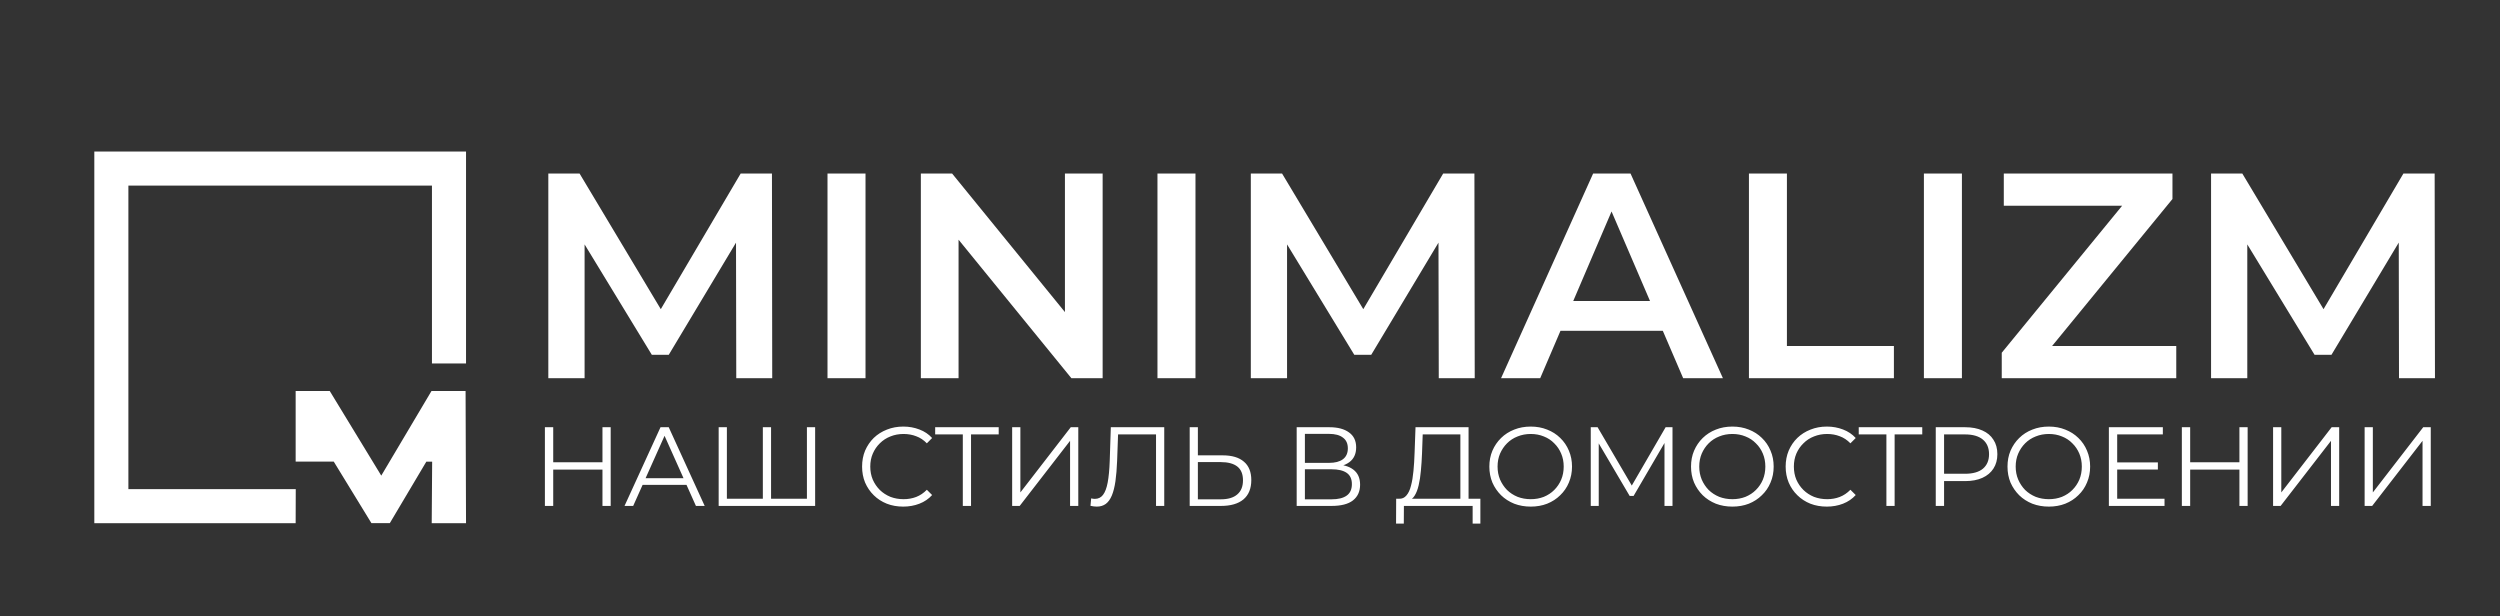
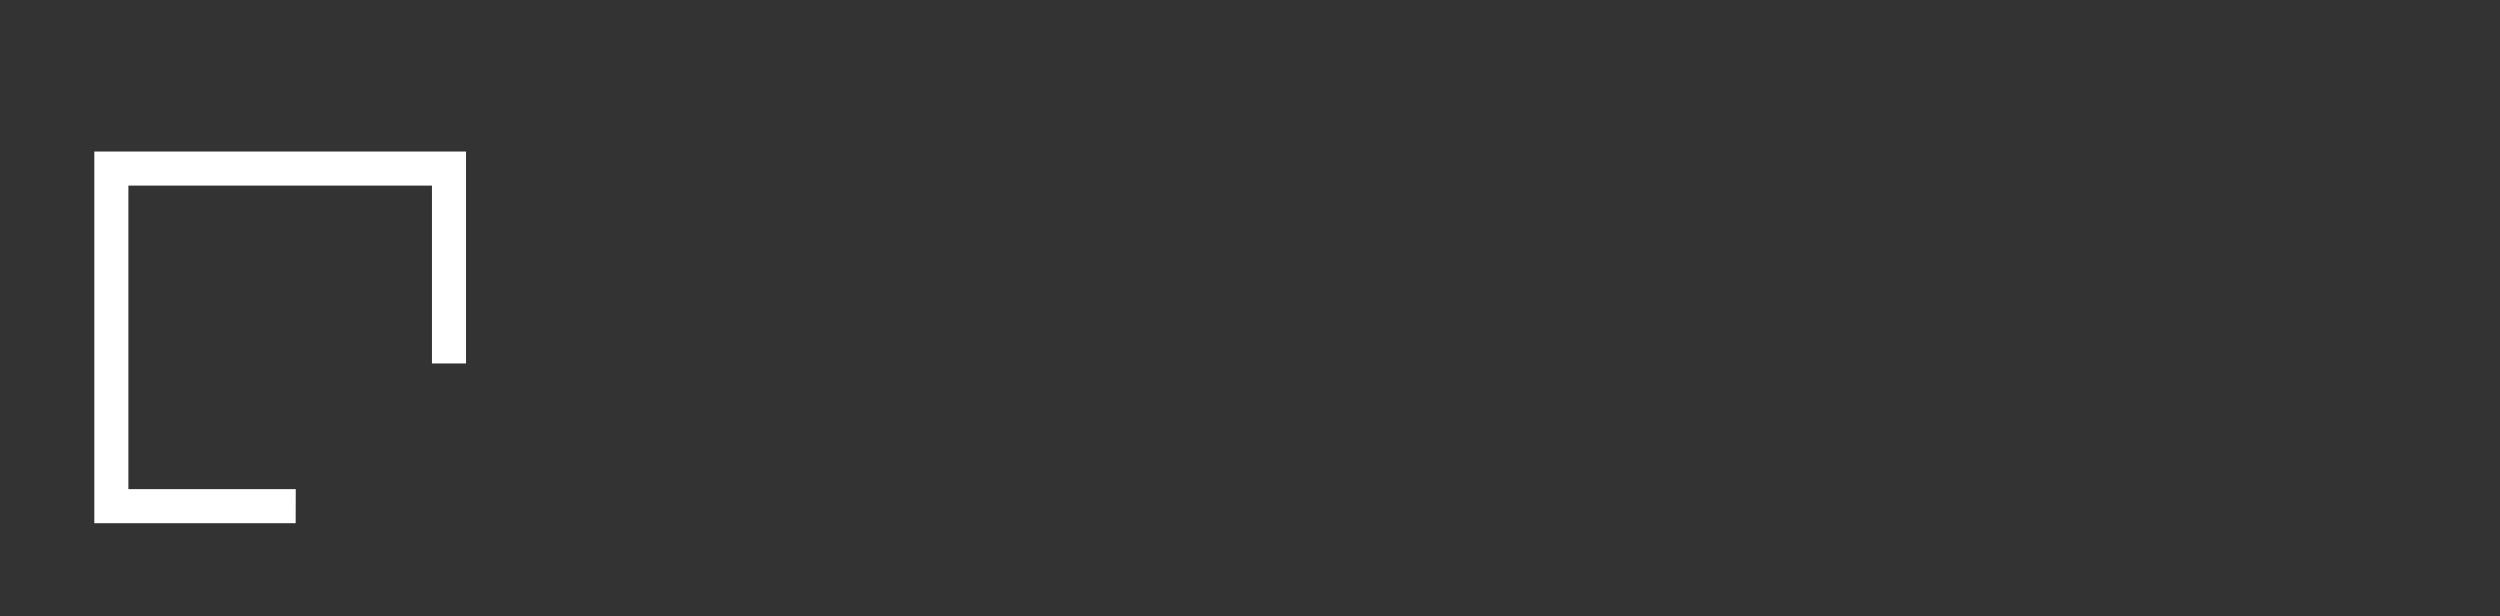
<svg xmlns="http://www.w3.org/2000/svg" width="73" height="18" viewBox="0 0 73 18" fill="none">
  <rect x="0" y="0" width="73" height="18" fill="#333333" stroke="none" />
  <path fill-rule="evenodd" clip-rule="evenodd" d="M13.608 10.614V4.424H2.754V15.278H8.633L8.636 14.283H3.749V5.419H12.613V10.614H13.608Z" fill="white" />
-   <path d="M12.606 15.278L12.619 13.48H12.449L11.383 15.275H10.845L9.745 13.478H8.633V11.418H9.629L11.133 13.888L12.599 11.418H13.595L13.608 15.278H12.606Z" fill="white" />
-   <path d="M17.592 12.475H17.832V14.773H17.592V12.475ZM16.154 14.773H15.911V12.475H16.154V14.773ZM17.615 13.713H16.128V13.499H17.615V13.713ZM18.236 14.773L19.287 12.475H19.527L20.577 14.773H20.321L19.356 12.616H19.454L18.489 14.773H18.236ZM18.65 14.159L18.722 13.963H20.058L20.131 14.159H18.65ZM22.334 14.563L22.275 14.629V12.475H22.515V14.629L22.449 14.563H23.628L23.562 14.629V12.475H23.802V14.773H20.985V12.475H21.225V14.629L21.162 14.563H22.334ZM26.374 14.793C26.201 14.793 26.041 14.765 25.895 14.708C25.748 14.649 25.621 14.567 25.514 14.461C25.407 14.357 25.323 14.233 25.261 14.091C25.202 13.948 25.173 13.793 25.173 13.624C25.173 13.456 25.202 13.3 25.261 13.158C25.323 13.016 25.407 12.892 25.514 12.787C25.623 12.682 25.752 12.601 25.898 12.544C26.045 12.485 26.205 12.456 26.378 12.456C26.544 12.456 26.7 12.484 26.847 12.541C26.994 12.596 27.117 12.679 27.218 12.79L27.064 12.945C26.97 12.848 26.866 12.779 26.752 12.738C26.638 12.694 26.515 12.672 26.384 12.672C26.246 12.672 26.118 12.696 26 12.744C25.882 12.79 25.779 12.857 25.691 12.945C25.604 13.03 25.535 13.131 25.485 13.247C25.436 13.361 25.412 13.486 25.412 13.624C25.412 13.762 25.436 13.889 25.485 14.005C25.535 14.119 25.604 14.22 25.691 14.307C25.779 14.393 25.882 14.459 26 14.508C26.118 14.553 26.246 14.576 26.384 14.576C26.515 14.576 26.638 14.555 26.752 14.511C26.866 14.467 26.97 14.397 27.064 14.301L27.218 14.455C27.117 14.567 26.994 14.651 26.847 14.708C26.7 14.765 26.543 14.793 26.374 14.793ZM28.114 14.773V12.62L28.18 12.685H27.307V12.475H29.162V12.685H28.292L28.354 12.62V14.773H28.114ZM29.555 14.773V12.475H29.795V14.379L31.266 12.475H31.486V14.773H31.246V12.872L29.775 14.773H29.555ZM32.026 14.793C31.995 14.793 31.966 14.791 31.937 14.787C31.909 14.784 31.877 14.779 31.842 14.77L31.862 14.553C31.899 14.562 31.935 14.567 31.97 14.567C32.069 14.567 32.148 14.528 32.207 14.452C32.268 14.373 32.314 14.252 32.344 14.091C32.375 13.926 32.395 13.716 32.404 13.46L32.436 12.475H33.996V14.773H33.756V12.62L33.819 12.685H32.591L32.65 12.616L32.62 13.454C32.611 13.683 32.595 13.883 32.571 14.051C32.547 14.217 32.512 14.357 32.466 14.468C32.42 14.578 32.361 14.66 32.289 14.714C32.216 14.767 32.129 14.793 32.026 14.793ZM35.7 13.296C35.972 13.296 36.179 13.357 36.321 13.48C36.465 13.6 36.538 13.78 36.538 14.018C36.538 14.266 36.461 14.454 36.308 14.583C36.155 14.71 35.936 14.773 35.651 14.773H34.739V12.475H34.978V13.296H35.7ZM35.645 14.58C35.857 14.58 36.018 14.533 36.127 14.438C36.239 14.344 36.295 14.207 36.295 14.025C36.295 13.843 36.24 13.71 36.131 13.624C36.021 13.537 35.859 13.493 35.645 13.493H34.978V14.58H35.645ZM37.863 14.773V12.475H38.819C39.061 12.475 39.252 12.525 39.39 12.626C39.53 12.725 39.6 12.87 39.6 13.063C39.6 13.253 39.533 13.398 39.4 13.496C39.266 13.593 39.091 13.641 38.874 13.641L38.93 13.559C39.186 13.559 39.381 13.609 39.514 13.71C39.648 13.81 39.715 13.958 39.715 14.153C39.715 14.35 39.645 14.503 39.505 14.613C39.367 14.72 39.159 14.773 38.881 14.773H37.863ZM38.103 14.58H38.881C39.076 14.58 39.223 14.544 39.324 14.471C39.425 14.399 39.475 14.287 39.475 14.136C39.475 13.988 39.425 13.878 39.324 13.808C39.223 13.738 39.076 13.703 38.881 13.703H38.103V14.58ZM38.103 13.516H38.805C38.983 13.516 39.118 13.481 39.212 13.411C39.309 13.339 39.357 13.232 39.357 13.092C39.357 12.952 39.309 12.847 39.212 12.777C39.118 12.705 38.983 12.669 38.805 12.669H38.103V13.516ZM42.643 14.659V12.685H41.543L41.523 13.243C41.517 13.416 41.505 13.583 41.49 13.742C41.477 13.9 41.455 14.042 41.425 14.169C41.396 14.294 41.357 14.396 41.306 14.475C41.258 14.553 41.195 14.599 41.116 14.613L40.85 14.563C40.938 14.568 41.01 14.536 41.067 14.468C41.126 14.4 41.171 14.305 41.201 14.182C41.234 14.06 41.258 13.916 41.273 13.752C41.289 13.588 41.3 13.411 41.306 13.22L41.333 12.475H42.882V14.659H42.643ZM40.765 15.289L40.768 14.563H43.227V15.289H43.001V14.773H40.994L40.991 15.289H40.765ZM44.698 14.793C44.525 14.793 44.364 14.765 44.215 14.708C44.069 14.649 43.94 14.567 43.831 14.461C43.724 14.354 43.639 14.231 43.578 14.091C43.519 13.948 43.489 13.793 43.489 13.624C43.489 13.456 43.519 13.301 43.578 13.161C43.639 13.019 43.724 12.895 43.831 12.79C43.94 12.683 44.069 12.601 44.215 12.544C44.362 12.485 44.523 12.456 44.698 12.456C44.871 12.456 45.031 12.485 45.177 12.544C45.324 12.601 45.451 12.682 45.558 12.787C45.667 12.892 45.752 13.016 45.811 13.158C45.872 13.3 45.903 13.456 45.903 13.624C45.903 13.793 45.872 13.948 45.811 14.091C45.752 14.233 45.667 14.357 45.558 14.461C45.451 14.567 45.324 14.649 45.177 14.708C45.031 14.765 44.871 14.793 44.698 14.793ZM44.698 14.576C44.836 14.576 44.963 14.553 45.079 14.508C45.197 14.459 45.299 14.393 45.384 14.307C45.471 14.22 45.539 14.119 45.587 14.005C45.636 13.889 45.66 13.762 45.66 13.624C45.66 13.486 45.636 13.361 45.587 13.247C45.539 13.131 45.471 13.03 45.384 12.945C45.299 12.857 45.197 12.79 45.079 12.744C44.963 12.696 44.836 12.672 44.698 12.672C44.56 12.672 44.432 12.696 44.314 12.744C44.195 12.79 44.093 12.857 44.005 12.945C43.92 13.03 43.852 13.131 43.801 13.247C43.753 13.361 43.729 13.486 43.729 13.624C43.729 13.76 43.753 13.886 43.801 14.002C43.852 14.118 43.92 14.22 44.005 14.307C44.093 14.393 44.195 14.459 44.314 14.508C44.432 14.553 44.56 14.576 44.698 14.576ZM46.45 14.773V12.475H46.65L47.701 14.268H47.596L48.636 12.475H48.837V14.773H48.603V12.84H48.659L47.701 14.481H47.586L46.62 12.84H46.683V14.773H46.45ZM50.586 14.793C50.413 14.793 50.252 14.765 50.103 14.708C49.957 14.649 49.829 14.567 49.719 14.461C49.612 14.354 49.528 14.231 49.467 14.091C49.407 13.948 49.378 13.793 49.378 13.624C49.378 13.456 49.407 13.301 49.467 13.161C49.528 13.019 49.612 12.895 49.719 12.79C49.829 12.683 49.957 12.601 50.103 12.544C50.25 12.485 50.411 12.456 50.586 12.456C50.759 12.456 50.919 12.485 51.066 12.544C51.212 12.601 51.339 12.682 51.446 12.787C51.556 12.892 51.64 13.016 51.699 13.158C51.761 13.3 51.791 13.456 51.791 13.624C51.791 13.793 51.761 13.948 51.699 14.091C51.64 14.233 51.556 14.357 51.446 14.461C51.339 14.567 51.212 14.649 51.066 14.708C50.919 14.765 50.759 14.793 50.586 14.793ZM50.586 14.576C50.724 14.576 50.851 14.553 50.967 14.508C51.085 14.459 51.187 14.393 51.272 14.307C51.36 14.22 51.428 14.119 51.476 14.005C51.524 13.889 51.548 13.762 51.548 13.624C51.548 13.486 51.524 13.361 51.476 13.247C51.428 13.131 51.36 13.03 51.272 12.945C51.187 12.857 51.085 12.79 50.967 12.744C50.851 12.696 50.724 12.672 50.586 12.672C50.448 12.672 50.32 12.696 50.202 12.744C50.084 12.79 49.981 12.857 49.893 12.945C49.808 13.03 49.74 13.131 49.69 13.247C49.642 13.361 49.618 13.486 49.618 13.624C49.618 13.76 49.642 13.886 49.69 14.002C49.74 14.118 49.808 14.22 49.893 14.307C49.981 14.393 50.084 14.459 50.202 14.508C50.32 14.553 50.448 14.576 50.586 14.576ZM53.343 14.793C53.17 14.793 53.01 14.765 52.863 14.708C52.717 14.649 52.59 14.567 52.483 14.461C52.375 14.357 52.291 14.233 52.23 14.091C52.171 13.948 52.141 13.793 52.141 13.624C52.141 13.456 52.171 13.3 52.23 13.158C52.291 13.016 52.375 12.892 52.483 12.787C52.592 12.682 52.72 12.601 52.867 12.544C53.013 12.485 53.173 12.456 53.346 12.456C53.512 12.456 53.669 12.484 53.816 12.541C53.962 12.596 54.086 12.679 54.187 12.79L54.032 12.945C53.938 12.848 53.834 12.779 53.72 12.738C53.606 12.694 53.484 12.672 53.353 12.672C53.215 12.672 53.087 12.696 52.968 12.744C52.85 12.79 52.747 12.857 52.66 12.945C52.572 13.03 52.503 13.131 52.453 13.247C52.405 13.361 52.381 13.486 52.381 13.624C52.381 13.762 52.405 13.889 52.453 14.005C52.503 14.119 52.572 14.22 52.66 14.307C52.747 14.393 52.85 14.459 52.968 14.508C53.087 14.553 53.215 14.576 53.353 14.576C53.484 14.576 53.606 14.555 53.72 14.511C53.834 14.467 53.938 14.397 54.032 14.301L54.187 14.455C54.086 14.567 53.962 14.651 53.816 14.708C53.669 14.765 53.511 14.793 53.343 14.793ZM55.083 14.773V12.62L55.149 12.685H54.275V12.475H56.13V12.685H55.26L55.323 12.62V14.773H55.083ZM56.524 14.773V12.475H57.384C57.579 12.475 57.746 12.507 57.886 12.57C58.027 12.632 58.134 12.721 58.208 12.84C58.285 12.956 58.323 13.097 58.323 13.263C58.323 13.425 58.285 13.565 58.208 13.683C58.134 13.799 58.027 13.889 57.886 13.953C57.746 14.016 57.579 14.048 57.384 14.048H56.659L56.767 13.933V14.773H56.524ZM56.767 13.953L56.659 13.834H57.378C57.607 13.834 57.781 13.785 57.9 13.687C58.02 13.586 58.08 13.445 58.08 13.263C58.08 13.079 58.02 12.937 57.9 12.836C57.781 12.736 57.607 12.685 57.378 12.685H56.659L56.767 12.57V13.953ZM59.827 14.793C59.654 14.793 59.493 14.765 59.344 14.708C59.197 14.649 59.069 14.567 58.96 14.461C58.853 14.354 58.769 14.231 58.707 14.091C58.648 13.948 58.619 13.793 58.619 13.624C58.619 13.456 58.648 13.301 58.707 13.161C58.769 13.019 58.853 12.895 58.96 12.79C59.069 12.683 59.197 12.601 59.344 12.544C59.491 12.485 59.652 12.456 59.827 12.456C60 12.456 60.16 12.485 60.306 12.544C60.453 12.601 60.58 12.682 60.687 12.787C60.797 12.892 60.881 13.016 60.94 13.158C61.001 13.3 61.032 13.456 61.032 13.624C61.032 13.793 61.001 13.948 60.94 14.091C60.881 14.233 60.797 14.357 60.687 14.461C60.58 14.567 60.453 14.649 60.306 14.708C60.16 14.765 60 14.793 59.827 14.793ZM59.827 14.576C59.965 14.576 60.092 14.553 60.208 14.508C60.326 14.459 60.428 14.393 60.513 14.307C60.601 14.22 60.668 14.119 60.717 14.005C60.765 13.889 60.789 13.762 60.789 13.624C60.789 13.486 60.765 13.361 60.717 13.247C60.668 13.131 60.601 13.03 60.513 12.945C60.428 12.857 60.326 12.79 60.208 12.744C60.092 12.696 59.965 12.672 59.827 12.672C59.689 12.672 59.561 12.696 59.443 12.744C59.325 12.79 59.222 12.857 59.134 12.945C59.049 13.03 58.981 13.131 58.931 13.247C58.882 13.361 58.858 13.486 58.858 13.624C58.858 13.76 58.882 13.886 58.931 14.002C58.981 14.118 59.049 14.22 59.134 14.307C59.222 14.393 59.325 14.459 59.443 14.508C59.561 14.553 59.689 14.576 59.827 14.576ZM61.795 13.503H63.01V13.71H61.795V13.503ZM61.822 14.563H63.204V14.773H61.579V12.475H63.155V12.685H61.822V14.563ZM65.391 12.475H65.631V14.773H65.391V12.475ZM63.953 14.773H63.71V12.475H63.953V14.773ZM65.414 13.713H63.927V13.499H65.414V13.713ZM66.374 14.773V12.475H66.614V14.379L68.084 12.475H68.304V14.773H68.065V12.872L66.594 14.773H66.374ZM69.047 14.773V12.475H69.287V14.379L70.758 12.475H70.978V14.773H70.738V12.872L69.267 14.773H69.047Z" fill="white" />
-   <path d="M16.011 11.043V5.068H16.924L19.536 9.43H19.058L21.627 5.068H22.541L22.549 11.043H21.499L21.491 6.716H21.713L19.528 10.36H19.033L16.814 6.716H17.07V11.043H16.011ZM24.163 11.043V5.068H25.273V11.043H24.163ZM26.889 11.043V5.068H27.802L31.549 9.669H31.096V5.068H32.197V11.043H31.284L27.537 6.443H27.99V11.043H26.889ZM33.798 11.043V5.068H34.908V11.043H33.798ZM36.524 11.043V5.068H37.437L40.049 9.43H39.571L42.14 5.068H43.053L43.062 11.043H42.012L42.003 6.716H42.225L40.04 10.36H39.545L37.326 6.716H37.582V11.043H36.524ZM43.831 11.043L46.519 5.068H47.612L50.309 11.043H49.148L46.835 5.657H47.279L44.974 11.043H43.831ZM45.068 9.66L45.367 8.79H48.593L48.892 9.66H45.068ZM51.069 11.043V5.068H52.178V10.104H55.302V11.043H51.069ZM56.178 11.043V5.068H57.288V11.043H56.178ZM58.451 11.043V10.3L62.309 5.589L62.437 6.007H58.511V5.068H63.436V5.811L59.578 10.522L59.441 10.104H63.547V11.043H58.451ZM64.563 11.043V5.068H65.476L68.088 9.43H67.61L70.179 5.068H71.092L71.101 11.043H70.051L70.043 6.716H70.264L68.079 10.36H67.585L65.365 6.716H65.621V11.043H64.563Z" fill="white" />
</svg>